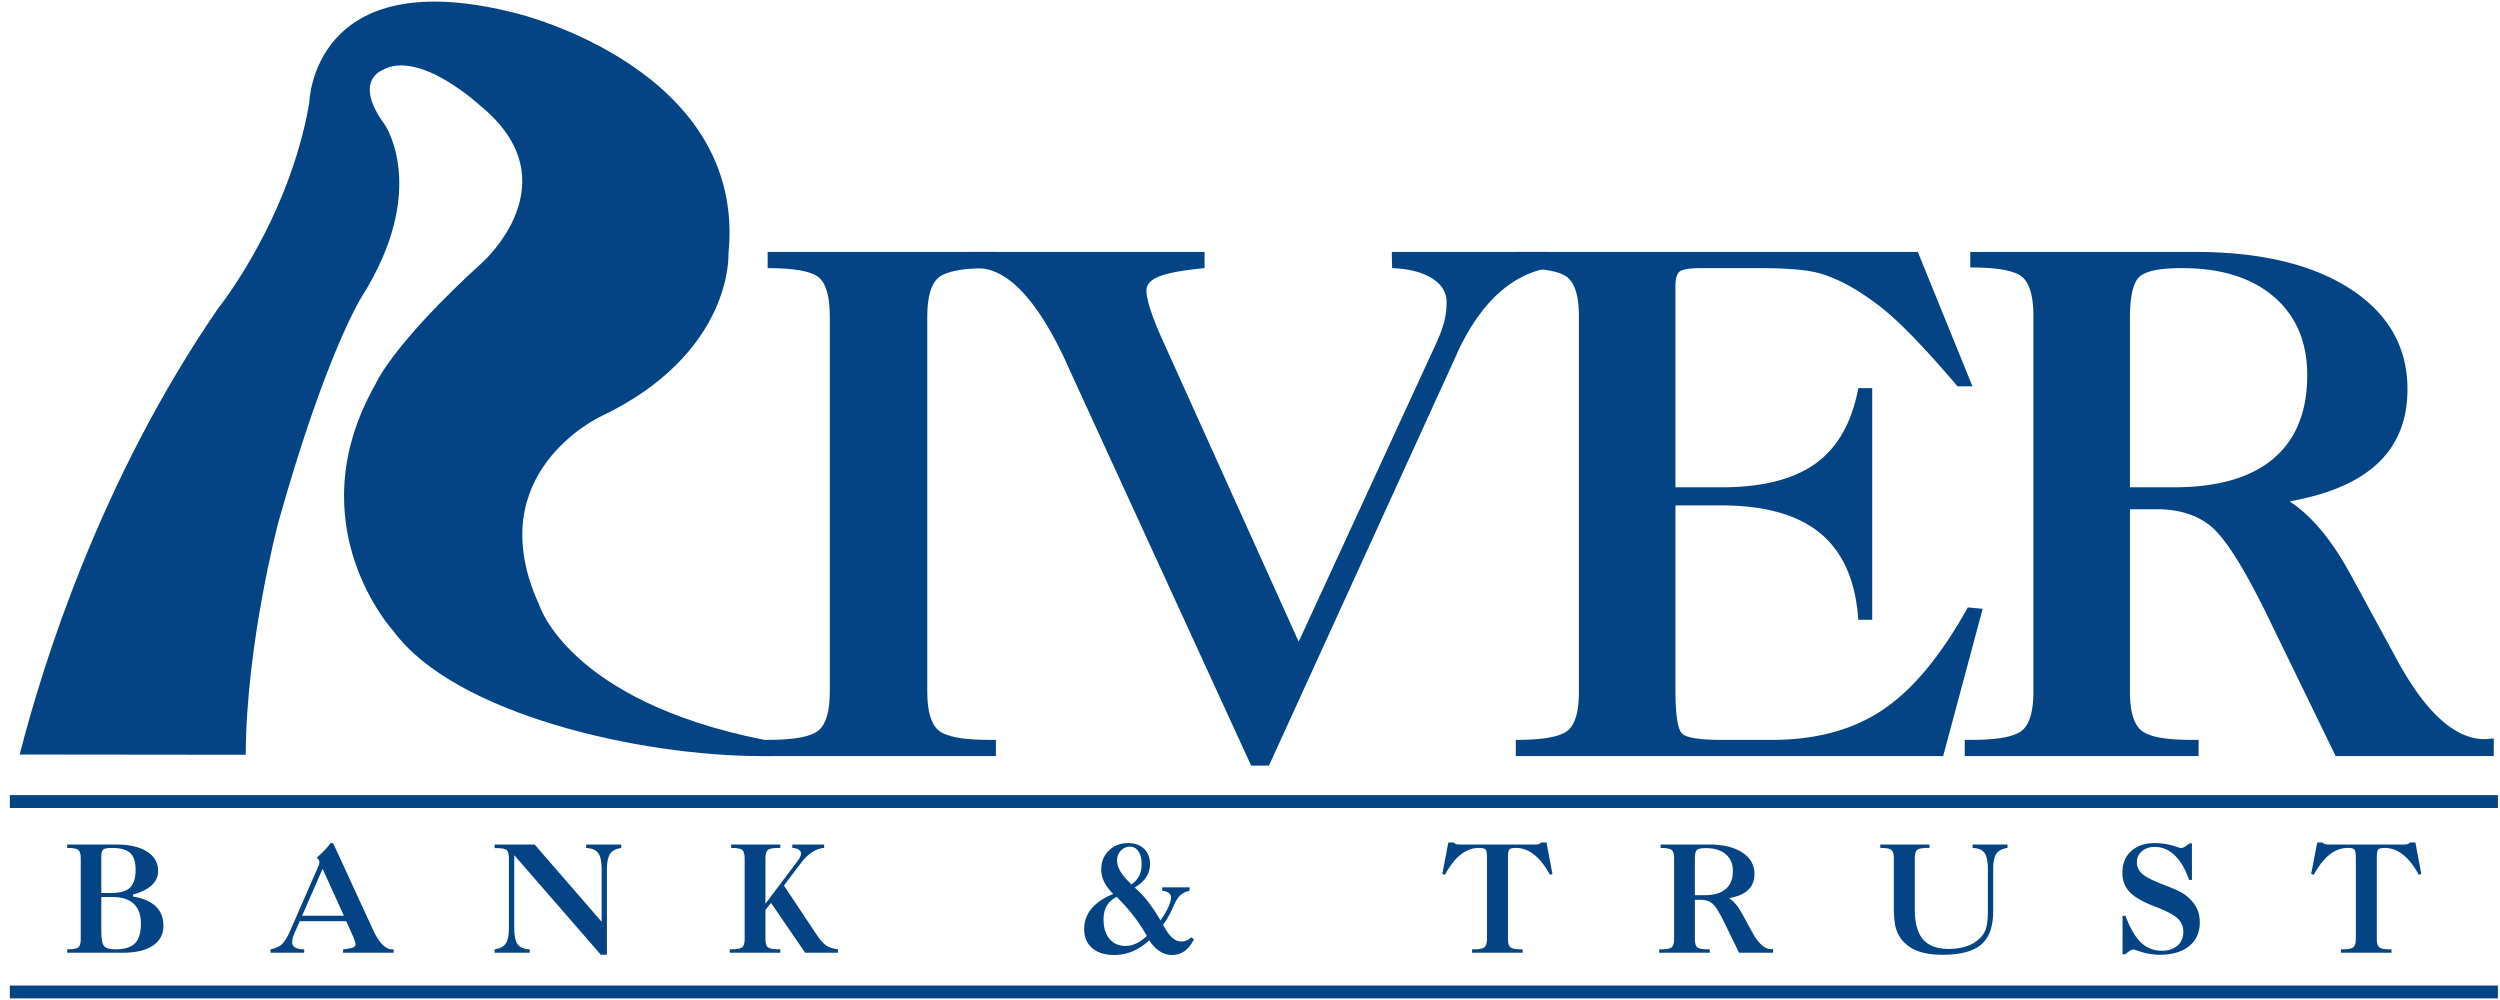
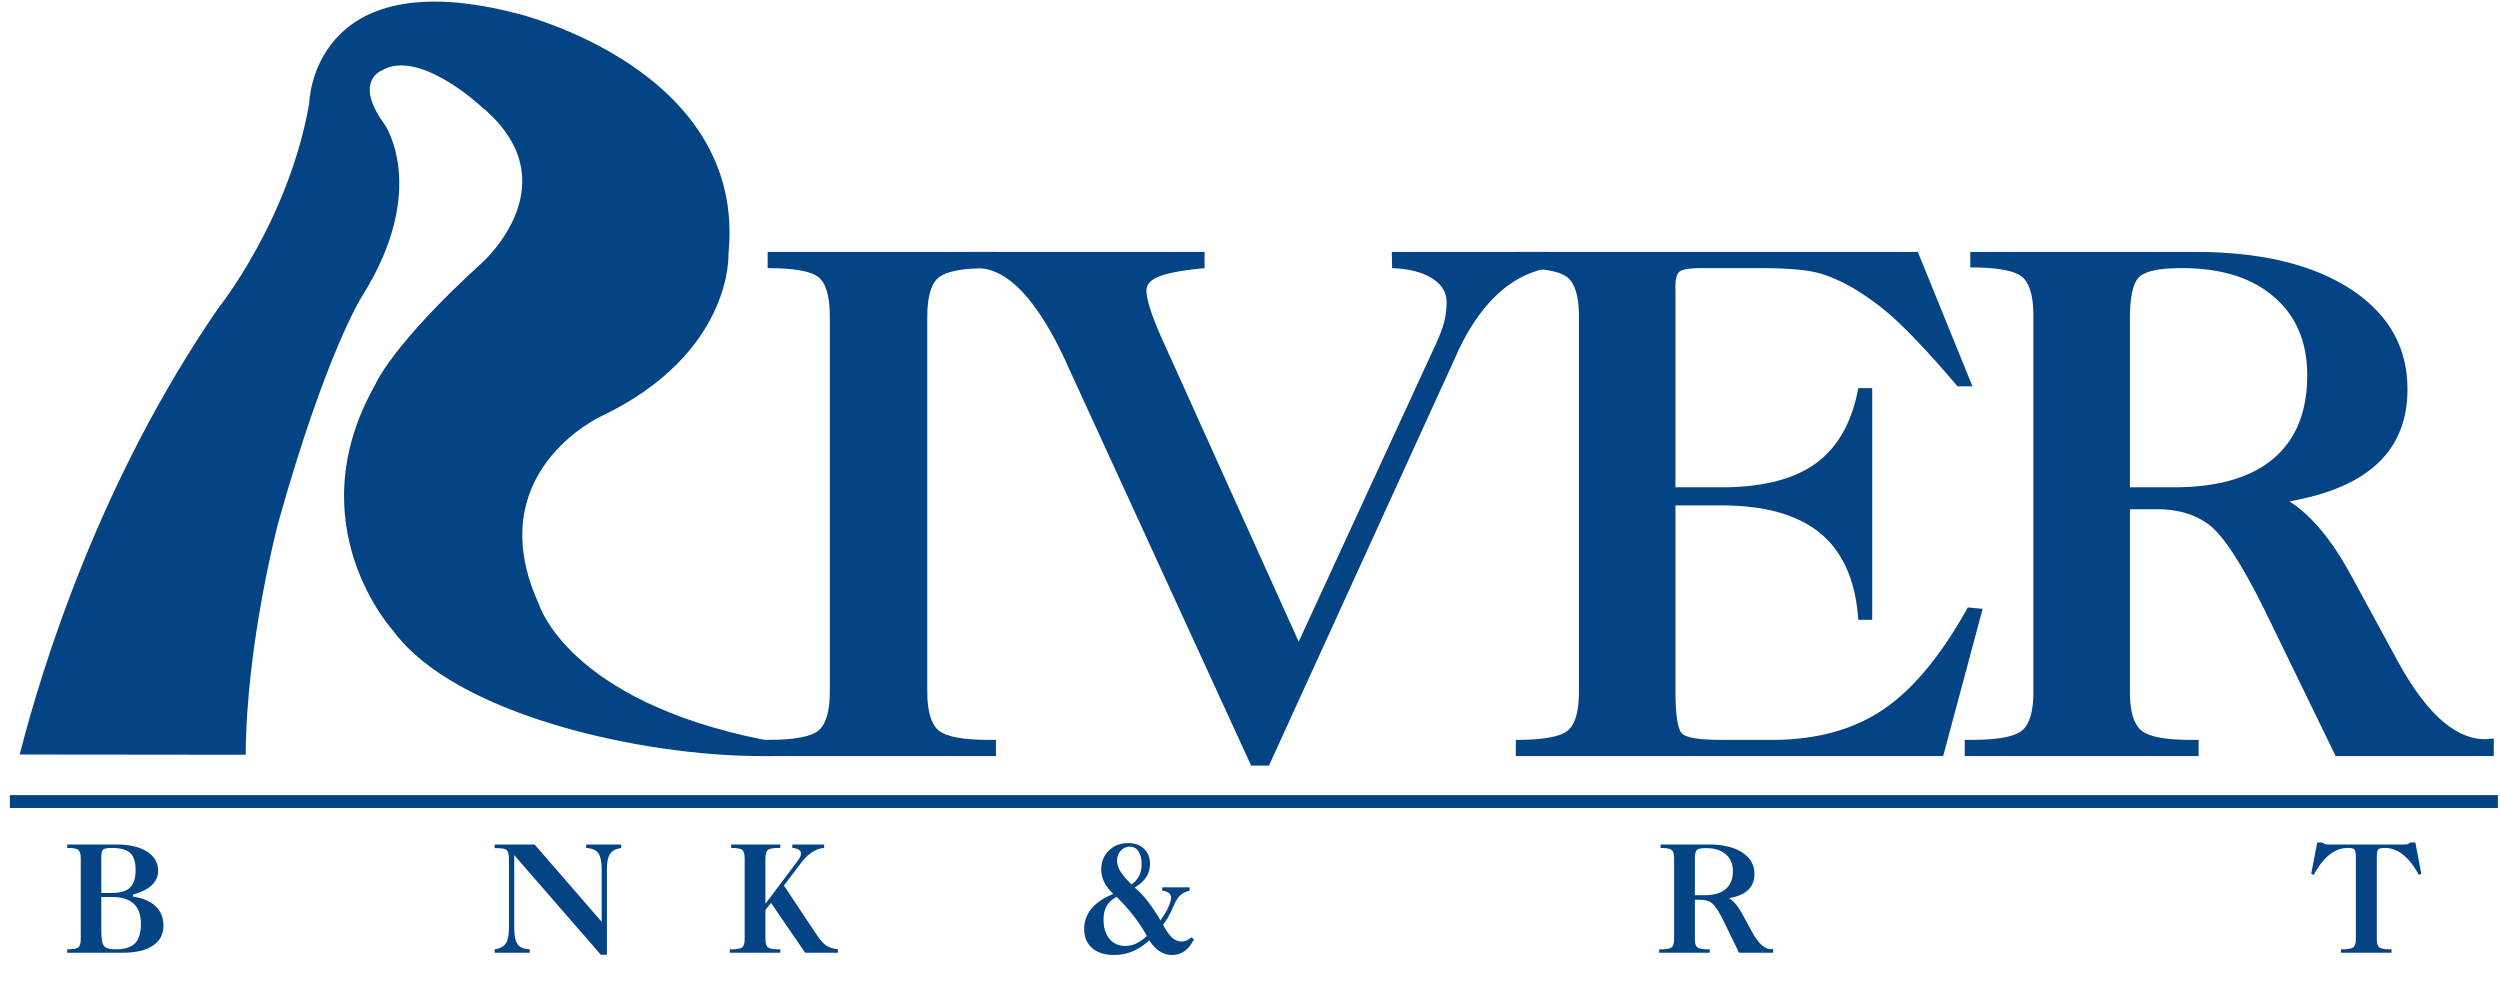
<svg xmlns="http://www.w3.org/2000/svg" width="235" height="94" viewBox="0 0 235 94">
  <g>
    <g>
      <g>
        <g>
          <g>
            <path fill="#044484" d="M10.574 84.32c.88 0 1.545.21 1.996.633.45.417.676 1.039.676 1.855 0 .868-.185 1.491-.557 1.864-.37.378-.988.566-1.853.566-.515 0-.862-.1-1.042-.294-.178-.196-.27-.676-.27-1.44V84.32zm-1.05-3.842c0-.311.06-.518.18-.62.12-.101.388-.152.803-.152.813 0 1.388.158 1.73.474.34.317.511.848.511 1.598 0 .77-.176 1.324-.526 1.66-.35.335-.928.504-1.733.504h-.964zm2 9.08c1.223 0 2.167-.218 2.838-.662.667-.442 1.002-1.063 1.002-1.87 0-.758-.242-1.373-.724-1.833-.484-.464-1.197-.77-2.145-.917v-.183c.782-.215 1.373-.507 1.772-.885.399-.374.6-.82.6-1.34 0-.77-.349-1.38-1.046-1.82-.697-.445-1.661-.664-2.893-.664H6.319v.322c.54 0 .886.06 1.04.186.155.127.231.391.231.798v7.572c0 .406-.076.668-.23.79-.155.124-.502.186-1.04.186v.32z" />
          </g>
        </g>
        <g>
          <g>
-             <path fill="#044484" d="M30.323 81.669l2.002 4.41H28.4zm-1.73 7.89v-.321h-.06c-.332 0-.594-.059-.785-.179-.19-.117-.286-.275-.286-.477 0-.125.018-.264.056-.414.04-.15.097-.31.177-.484l.486-1.094h4.364l.526 1.17c.12.258.207.467.263.628.055.165.082.293.082.386 0 .135-.087.232-.262.301-.175.069-.478.122-.907.163v.32h4.75v-.32h-.134c-.642 0-1.25-.63-1.823-1.887l-.033-.07-3.693-8.03h-.246c-.163.231-.354.46-.571.688-.22.228-.463.455-.732.679a.82.82 0 0 1 .193.213.473.473 0 0 1 .066.237c0 .09-.05.247-.146.465a1.714 1.714 0 0 1-.035.083L27.28 87.48c-.289.659-.562 1.095-.818 1.31-.258.216-.602.363-1.032.448v.32z" />
-           </g>
+             </g>
        </g>
        <g>
          <g>
            <path fill="#044484" d="M48.34 80.386v6.837c0 .736.108 1.253.325 1.548.217.291.594.447 1.13.467v.32h-3.298v-.32c.5-.073.849-.255 1.048-.554.196-.291.296-.775.296-1.46V80.8c0-.477-.07-.777-.214-.897-.143-.12-.47-.18-.976-.18h-.154v-.34h3.758l6.3 7.265v-4.924c0-.738-.11-1.251-.33-1.545-.218-.29-.594-.448-1.126-.47v-.326h3.297v.326c-.498.073-.847.255-1.047.55-.199.294-.298.78-.298 1.465v8.023h-.571z" />
          </g>
        </g>
        <g>
          <g>
            <path fill="#044484" d="M71.95 84.953l2.941-3.91c.014-.016.039-.05.073-.095.221-.291.334-.53.334-.712 0-.147-.073-.27-.22-.367-.146-.097-.345-.15-.598-.163v-.322h2.997l-.007.322c-.798.051-1.546.553-2.245 1.503-.077.103-.134.182-.173.23l-1.363 1.803 3.01 4.524c.376.575.709.95.994 1.13.286.179.643.292 1.073.342v.32h-3.081l-3.212-4.688-.522.67v2.72c0 .4.077.663.235.787.154.125.492.191 1.01.191h.155v.32h-4.753v-.32h.156c.522 0 .86-.066 1.014-.19.153-.125.23-.389.23-.789v-7.57c0-.406-.077-.674-.23-.797-.154-.126-.502-.186-1.04-.186v-.322h4.623v.322h-.155c-.518 0-.856.06-1.01.186-.158.123-.235.391-.235.798z" />
          </g>
        </g>
        <g>
          <g>
            <path fill="#044484" d="M106.357 83.131zm0 0c-.474-.453-.818-.859-1.032-1.215-.212-.35-.318-.691-.318-1.01 0-.378.115-.69.35-.938.233-.253.519-.378.862-.378.335 0 .602.148.796.44.196.289.294.69.294 1.195 0 .428-.077.796-.232 1.106a2.134 2.134 0 0 1-.72.8zm.228 3c.465.605.87 1.221 1.217 1.848-.338.32-.672.555-1 .705a2.303 2.303 0 0 1-1.01.232c-.631 0-1.133-.221-1.502-.666-.37-.446-.554-1.051-.554-1.82 0-.509.1-.935.3-1.28.2-.345.508-.626.93-.844.612.612 1.15 1.221 1.619 1.826zm1.443 2.257c.297.458.626.802.985 1.032.36.232.75.347 1.172.347.438 0 .827-.125 1.169-.37.337-.244.63-.612.874-1.107l-.247-.187a1.565 1.565 0 0 1-.44.299c-.15.065-.313.097-.485.097-.32 0-.615-.121-.884-.37-.272-.246-.553-.65-.845-1.215.319-.388.628-.93.93-1.62l.173-.376c.169-.359.361-.627.572-.804.215-.177.486-.306.821-.384v-.318h-2.577v.318c.262.029.466.096.612.207a.49.49 0 0 1 .22.41c0 .235-.089.55-.266.94-.177.39-.421.799-.732 1.227-.42-.72-.83-1.33-1.224-1.83a8.415 8.415 0 0 0-1.2-1.259c.48-.277.84-.6 1.082-.97.242-.371.363-.786.363-1.246 0-.588-.186-1.06-.56-1.421-.374-.359-.869-.537-1.486-.537-.738 0-1.346.234-1.824.704s-.716 1.064-.716 1.785c0 .397.091.782.274 1.152.182.374.47.756.861 1.146-.89.348-1.57.802-2.037 1.364a2.926 2.926 0 0 0-.7 1.925c0 .758.248 1.354.745 1.787.5.434 1.183.653 2.055.653.624 0 1.206-.113 1.747-.341a5.34 5.34 0 0 0 1.568-1.038z" />
          </g>
        </g>
        <g>
          <g>
-             <path fill="#044484" d="M144.215 79.384h.096c.144 0 .257-.015.337-.042a.588.588 0 0 0 .22-.148h.502l.558 2.948-.232.096c-.452-.841-.947-1.473-1.483-1.896-.535-.428-1.111-.636-1.727-.636-.302 0-.501.045-.596.136-.096.091-.142.353-.142.783v7.615c0 .404.076.672.23.801.154.128.486.197.997.197h.154v.32h-4.752v-.32h.155c.518 0 .853-.069 1.01-.197.156-.129.235-.397.235-.801v-7.615c0-.42-.048-.682-.143-.777-.097-.096-.296-.142-.604-.142-.617 0-1.19.208-1.724.63-.532.42-1.027 1.056-1.484 1.902l-.245-.096.57-2.948h.491c.071.069.145.12.225.148.08.027.195.042.345.042h.1z" />
-           </g>
+             </g>
        </g>
        <g>
          <g>
            <path fill="#044484" d="M159.319 80.736c0-.43.061-.706.181-.828.122-.122.411-.184.867-.184.786 0 1.403.19 1.853.577.449.383.671.914.671 1.583 0 .74-.226 1.3-.679 1.686-.453.385-1.12.58-2.003.58h-.89v-3.414zm1.4 8.823v-.321h-.154c-.518 0-.855-.066-1.012-.19-.157-.122-.234-.389-.234-.786v-3.678h.549c.441 0 .802.111 1.079.339.28.225.645.79 1.096 1.702l1.424 2.934h3.202v-.35c-.024 0-.055.002-.094.006a.849.849 0 0 1-.087.008c-.624 0-1.236-.569-1.838-1.706l-.06-.107-.77-1.413c-.008-.017-.025-.053-.053-.097-.381-.7-.792-1.19-1.23-1.473.801-.141 1.398-.4 1.791-.775.394-.378.591-.873.591-1.49 0-.855-.384-1.532-1.149-2.029-.765-.499-1.81-.749-3.131-.749h-4.544v.326c.54 0 .885.062 1.04.188.155.126.23.39.23.798v7.566c0 .397-.075.664-.23.785-.155.125-.491.191-1.013.191h-.156v.32z" />
          </g>
        </g>
        <g>
          <g>
-             <path fill="#044484" d="M178.02 80.69c0-.407-.079-.675-.234-.798-.157-.126-.502-.186-1.037-.186v-.322h4.624v.322h-.155c-.51 0-.843.06-.996.183-.156.123-.23.386-.23.8v4.779c0 1.285.256 2.23.77 2.831.517.601 1.326.9 2.43.9.51 0 .988-.061 1.43-.18.442-.123.81-.289 1.108-.511.421-.299.716-.645.88-1.038.17-.394.252-1.005.252-1.832V81.72c0-.743-.11-1.263-.322-1.553-.213-.289-.585-.443-1.116-.461v-.322h3.28v.322c-.5.072-.85.254-1.047.547-.198.293-.298.783-.298 1.467v3.93c0 1.446-.373 2.494-1.121 3.135-.748.64-1.967.963-3.653.963-.85 0-1.576-.102-2.172-.3-.597-.203-1.09-.508-1.481-.922a3.104 3.104 0 0 1-.702-1.224c-.141-.458-.21-1.139-.21-2.034z" />
-           </g>
+             </g>
        </g>
        <g>
          <g>
-             <path fill="#044484" d="M199.52 86.078h.27c.435 1.164.922 2.002 1.461 2.519.54.515 1.197.773 1.974.773.61 0 1.1-.162 1.464-.489.362-.319.544-.757.544-1.304 0-.497-.182-.915-.547-1.255-.367-.34-1.076-.71-2.127-1.111-1.127-.428-1.918-.881-2.372-1.363-.455-.481-.682-1.086-.682-1.815 0-.854.277-1.53.828-2.03.552-.503 1.299-.752 2.238-.752a6.41 6.41 0 0 1 2.123.379c.173.062.28.09.32.09a.724.724 0 0 0 .329-.11c.13-.071.284-.182.462-.332h.238v3.434h-.27c-.35-1.018-.802-1.79-1.354-2.314-.549-.524-1.177-.788-1.887-.788-.479 0-.877.136-1.192.405a1.3 1.3 0 0 0-.472 1.025c0 .422.153.784.464 1.072.306.29.949.625 1.926 1.004.7.268 1.21.479 1.53.64.323.16.58.318.77.48.421.348.73.72.928 1.116.195.392.294.842.294 1.342 0 .952-.333 1.699-1 2.241-.667.54-1.59.813-2.769.813-.674 0-1.378-.13-2.109-.394-.186-.063-.3-.095-.346-.095a.731.731 0 0 0-.333.107 3.07 3.07 0 0 0-.457.342h-.247z" />
-           </g>
+             </g>
        </g>
        <g>
          <g>
            <path fill="#044484" d="M225.888 79.384h.093c.147 0 .26-.015.339-.042a.57.57 0 0 0 .22-.148h.504l.558 2.948-.233.096c-.453-.841-.948-1.473-1.482-1.896-.537-.428-1.114-.636-1.73-.636-.3 0-.499.045-.595.136-.095.091-.143.353-.143.783v7.615c0 .404.078.672.23.801.154.128.487.197 1 .197h.152v.32h-4.752v-.32h.152c.518 0 .858-.069 1.012-.197.157-.129.236-.397.236-.801v-7.615c0-.42-.048-.682-.144-.777-.096-.096-.296-.142-.602-.142-.618 0-1.193.208-1.724.63-.532.42-1.028 1.056-1.485 1.902l-.245-.096.57-2.948h.49c.071.069.147.12.227.148.08.027.193.042.345.042h.1z" />
          </g>
        </g>
      </g>
      <g>
        <g>
          <path fill="#044484" d="M.926 75.95v-1.21h233.878v1.21z" />
        </g>
      </g>
      <g>
        <g>
-           <path fill="#044484" d="M.926 93.852V92.64h233.878v1.21z" />
-         </g>
+           </g>
      </g>
      <g>
        <g>
          <path fill="#044484" d="M80.027 71.037c-.335 0-8.482.034-8.482.034-11.248 0-28.763-3.877-34.552-11.736 0 0-9.21-9.967-1.716-23.19 0 0 1.501-3.683 10.069-11.48 0 0 8.57-7.59-.214-14.738 0 0-5.764-5.37-9.25-3.303 0 0-2.688 1.013.252 5.04 0 0 4.284 6.07-2.142 16.25 0 0-3.368 5.284-7.84 21.23 0 0-3.005 11.346-3.055 21.804L1.85 70.925c2.195-8.558 7.571-25.812 18.646-41.927 0 0 6.644-8.238 8.571-19.292 0 0 .214-13.428 19.495-8.447 0 0 21.674 5.172 19.914 22.588 0 0 .466 9.366-12.01 15.302 0 0-11.486 5.312-5.778 17.718 0 0 2.738 8.993 21.03 12.656 2.492.493 5.255.782 8.308.782z" />
        </g>
      </g>
      <g>
        <g>
          <g>
            <path fill="#044484" d="M93.618 23.68v1.523h-.708c-2.39 0-3.946.293-4.665.875-.721.579-1.082 1.815-1.082 3.702V65c0 1.864.36 3.089 1.082 3.672.719.584 2.276.875 4.665.875h.708v1.523H71.545v-1.523h.675c2.423 0 3.995-.29 4.71-.875.715-.583 1.073-1.808 1.073-3.672V29.78c0-1.907-.353-3.149-1.058-3.72-.704-.573-2.302-.857-4.787-.857v-1.524z" />
          </g>
        </g>
        <g>
          <g>
            <path fill="#044484" d="M134.832 32.644c.455-.973.76-1.764.914-2.37a7.402 7.402 0 0 0 .234-1.858c0-.936-.46-1.687-1.382-2.259-.921-.574-2.167-.891-3.74-.954l-.03-1.524h14.68v1.524c-3.539.657-6.394 3.34-8.565 8.046v.031l-17.66 38.685h-1.677L100.28 34.202v-.03c-2.753-5.979-5.565-8.97-8.439-8.97h-.776V23.68h22.164v1.524c-1.987.19-3.394.445-4.222.763-.827.318-1.24.763-1.24 1.336 0 .423.124 1.023.372 1.796.248.777.63 1.733 1.147 2.879l12.79 28.342z" />
          </g>
        </g>
        <g>
          <g>
            <path fill="#044484" d="M142.486 71.071V69.55c2.52 0 4.137-.283 4.856-.858.716-.57 1.077-1.795 1.077-3.678v-35.24c0-1.882-.36-3.116-1.077-3.699-.719-.583-2.336-.871-4.856-.871v-1.524h37.79l5.135 12.633h-1.407c-1.619-1.907-3.062-3.508-4.336-4.809-1.274-1.304-2.378-2.291-3.308-2.969-.933-.697-1.798-1.263-2.596-1.698a14.709 14.709 0 0 0-2.346-1.032c-.62-.21-1.43-.367-2.424-.46-.995-.094-2.184-.141-3.574-.141h-5.511c-1.012 0-1.668.093-1.968.284-.3.19-.449.655-.449 1.4V45.806h4.306c3.86 0 6.823-.751 8.886-2.249 2.064-1.5 3.396-3.857 3.996-7.07h1.308V58.26h-1.308c-.248-3.645-1.43-6.346-3.546-8.11-2.117-1.76-5.228-2.642-9.336-2.642h-4.306v17.346c0 2.351.212 3.718.634 4.11.422.392 1.647.585 3.672.585h4.767c4.146 0 7.624-.947 10.432-2.836 2.809-1.887 5.469-5.094 7.976-9.615l1.397.13-3.713 13.844z" />
          </g>
        </g>
        <g>
          <g>
            <path fill="#044484" d="M200.214 29.914c0-1.996.282-3.28.848-3.854.568-.573 1.913-.857 4.037-.857 3.668 0 6.548.894 8.641 2.69 2.092 1.795 3.138 4.252 3.138 7.371 0 3.443-1.06 6.056-3.186 7.852-2.123 1.794-5.247 2.69-9.37 2.69h-4.108V29.915zm6.456 41.157v-1.523h-.71c-2.39 0-3.946-.29-4.664-.875-.721-.583-1.082-1.808-1.082-3.672V47.868h2.533c2.061 0 3.74.524 5.04 1.57 1.297 1.052 3 3.694 5.101 7.935l6.664 13.698h14.862v-1.65c-.103 0-.25.011-.434.03a3.57 3.57 0 0 1-.402.031c-2.893 0-5.732-2.647-8.522-7.946l-.279-.508-3.576-6.58a15.924 15.924 0 0 0-.247-.445c-1.781-3.268-3.696-5.561-5.745-6.874 3.728-.66 6.509-1.865 8.343-3.615 1.832-1.75 2.75-4.054 2.75-6.92 0-3.964-1.79-7.107-5.367-9.433-3.578-2.32-8.455-3.482-14.635-3.482h-21.093v1.461c2.52 0 4.138.293 4.857.876.717.584 1.076 1.82 1.076 3.708V65c0 1.864-.359 3.089-1.076 3.672-.719.584-2.296.875-4.73.875h-.65v1.523z" />
          </g>
        </g>
      </g>
    </g>
  </g>
</svg>